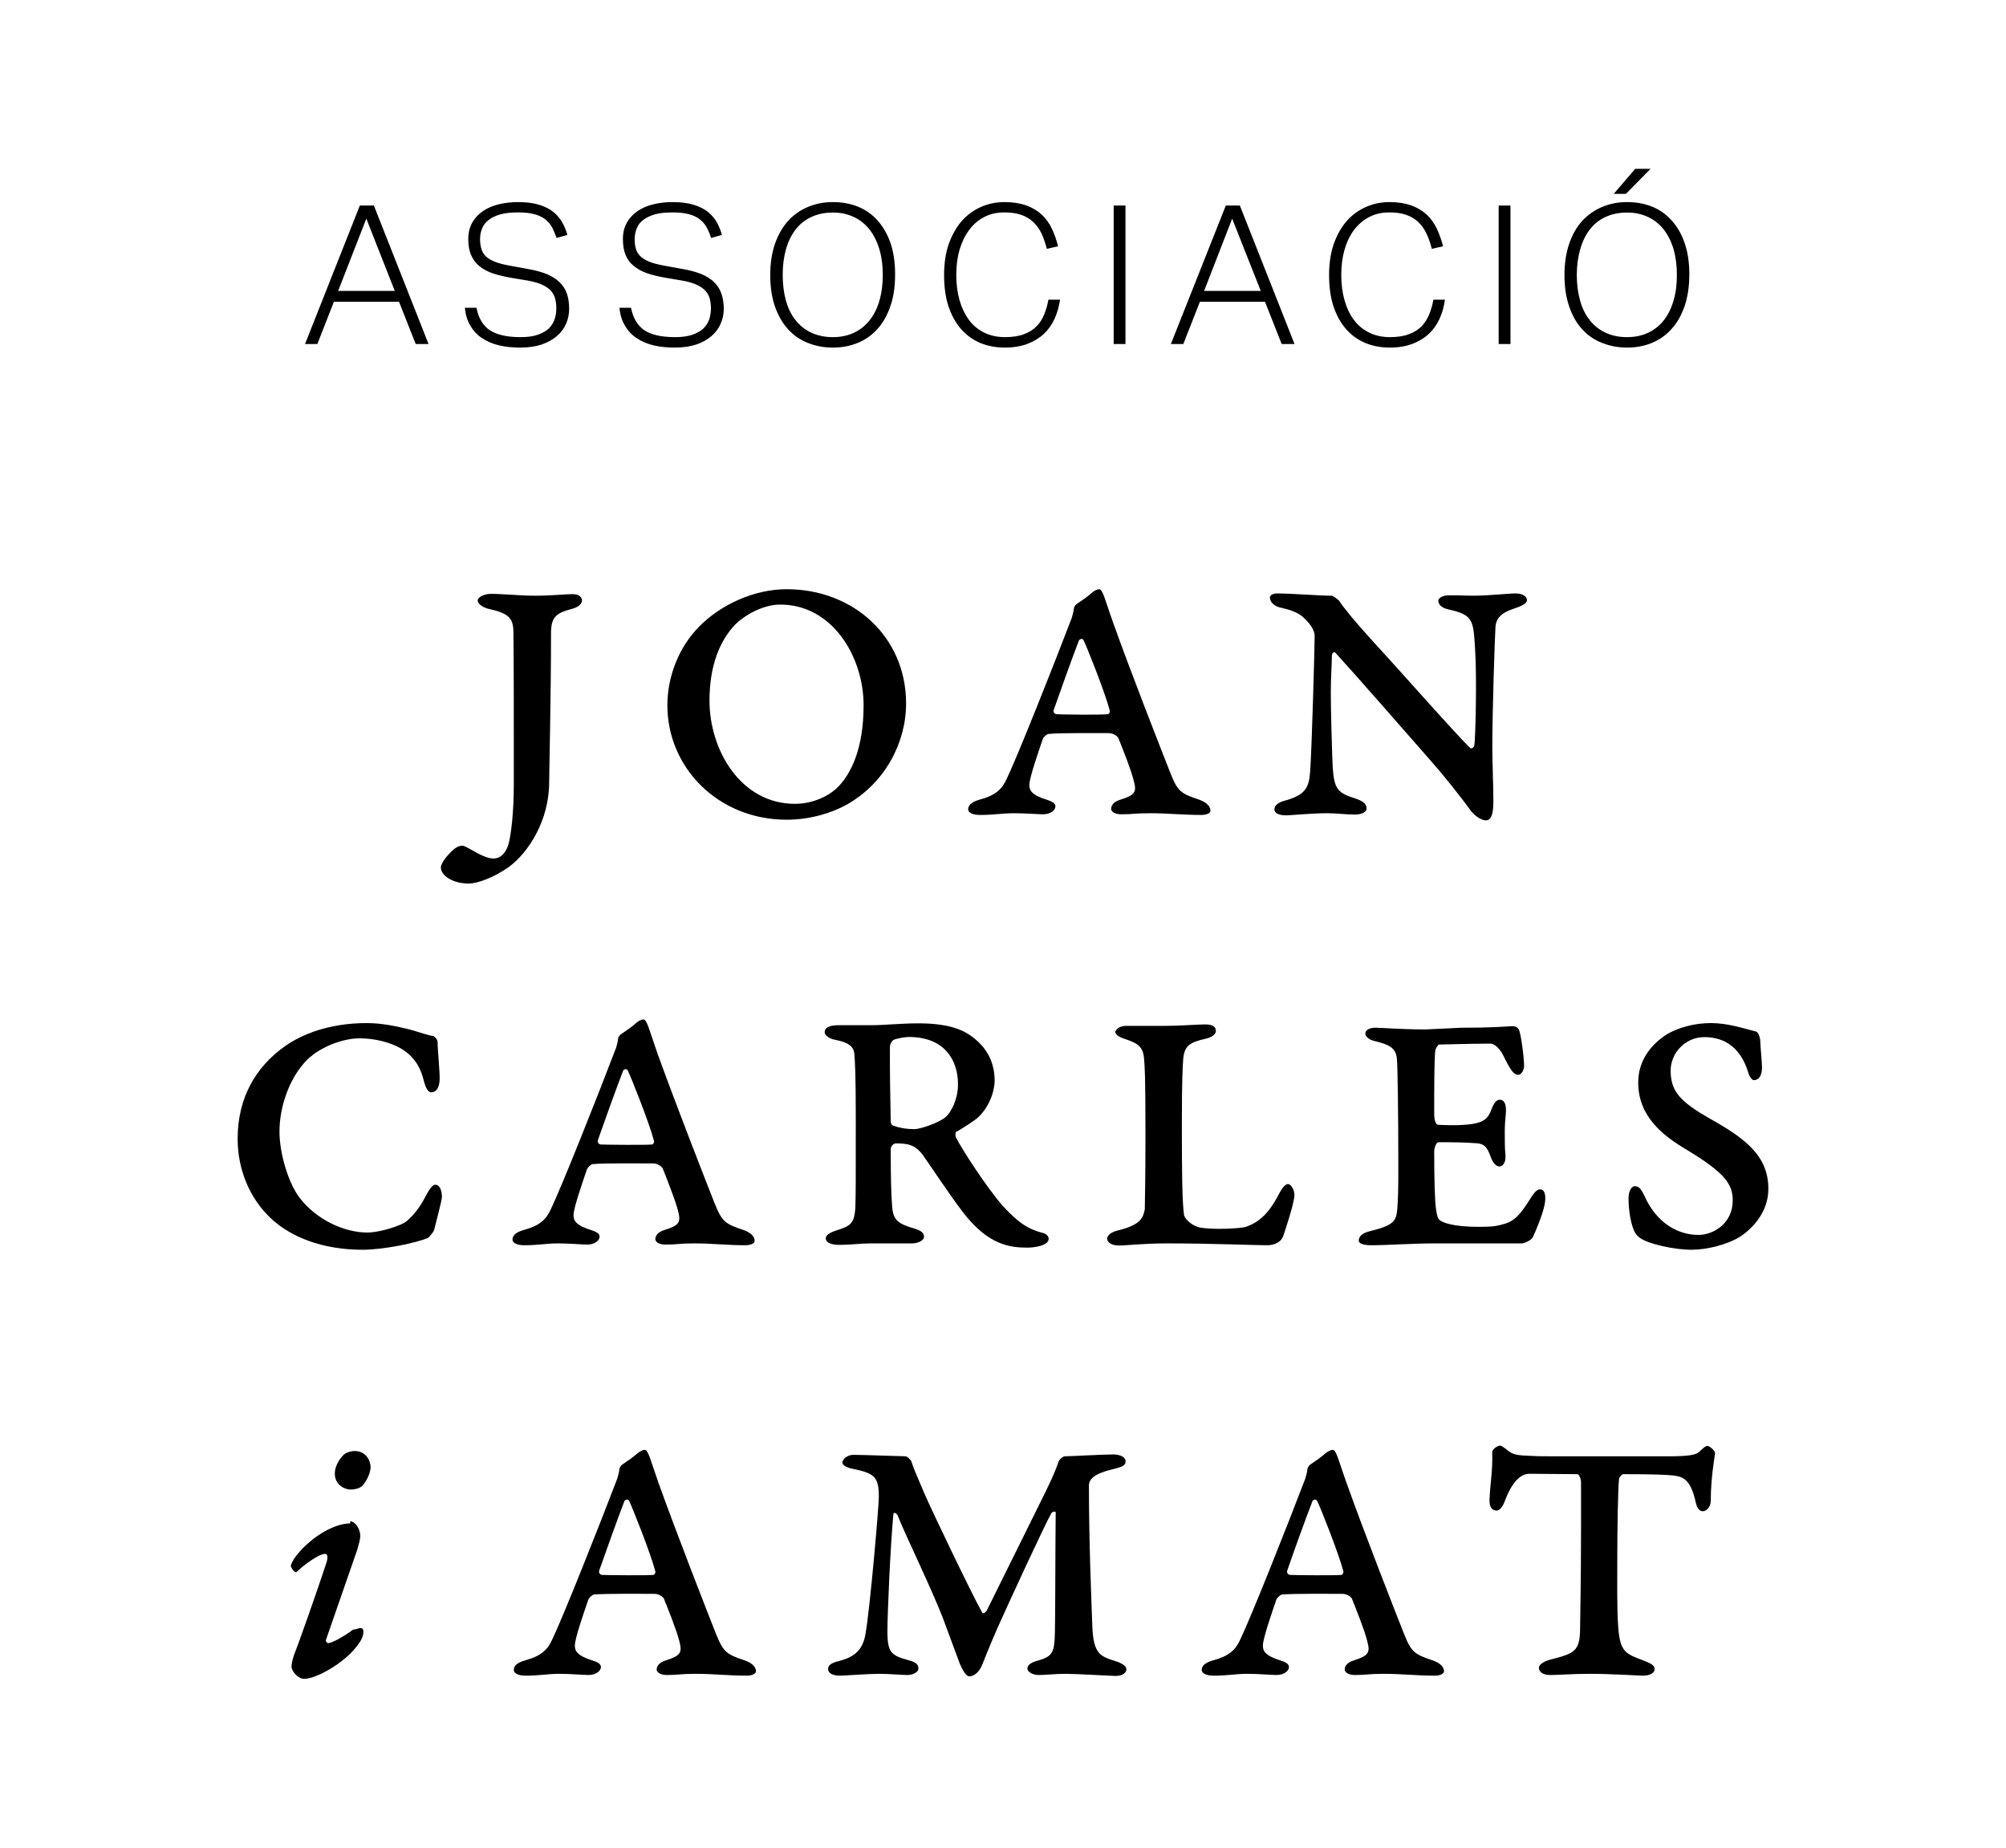
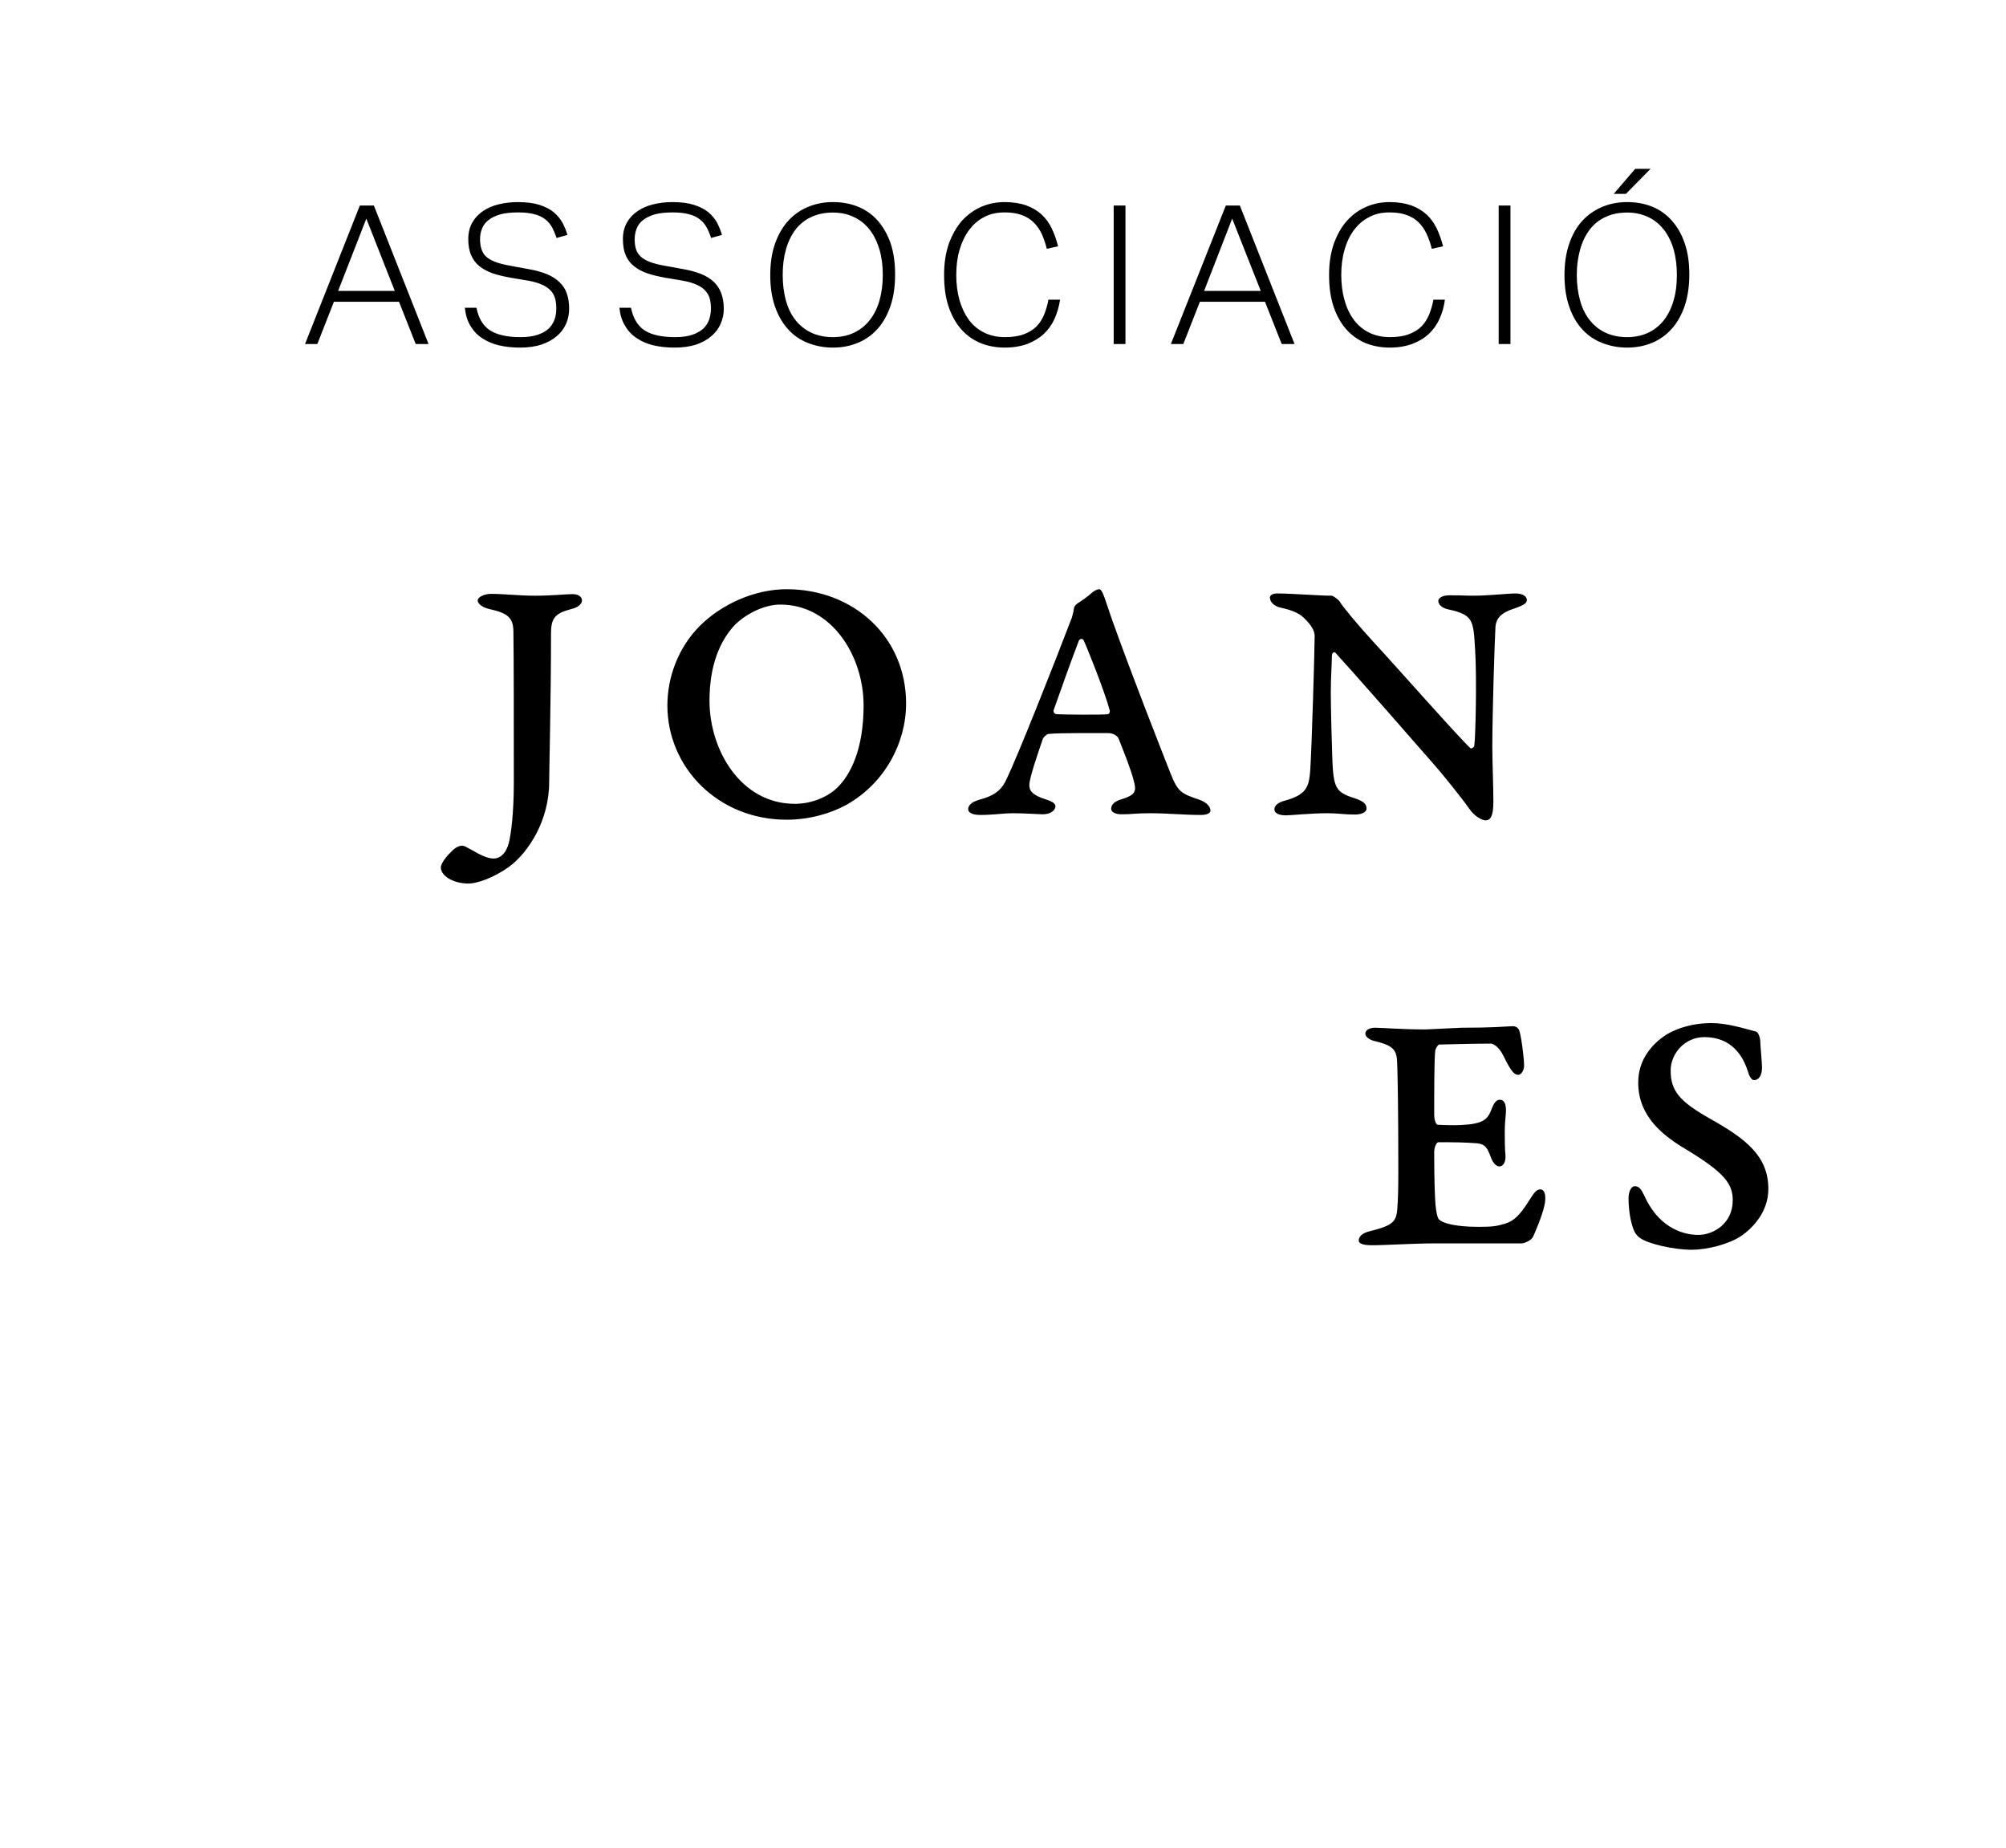
<svg xmlns="http://www.w3.org/2000/svg" xml:space="preserve" width="152px" height="140px" version="1.1" shape-rendering="geometricPrecision" text-rendering="geometricPrecision" image-rendering="optimizeQuality" fill-rule="evenodd" clip-rule="evenodd" viewBox="0 0 151.52 138.95">
  <g id="Layer_x0020_1">
    <g id="_1599804326464">
-       <path fill="black" fill-rule="nonzero" d="M26.45 114.76c-1.35,0 -3.24,1.24 -4.24,2.67 -0.1,0.19 -0.24,0.41 -0.24,0.55 0,0.13 0.32,0.56 0.43,0.45 0.46,-0.45 1.65,-1.37 2.16,-1.37 0.13,0 0.27,0.16 0.08,0.72 -0.67,2.05 -2.21,6.4 -2.37,6.75 -0.16,0.41 -0.25,0.83 -0.25,1.05 0,0.35 0.51,0.92 0.95,0.92 0.94,0 3.02,-1.21 3.94,-2.41 0.3,-0.37 0.54,-0.75 0.54,-1.15 0,-0.22 -0.11,-0.28 -0.22,-0.28 -0.11,0 -0.35,0.12 -0.56,0.12 -0.52,0.4 -1.54,1.02 -1.89,1.02 -0.11,0 -0.2,-0.19 -0.16,-0.24l2.37 -6.83c0.1,-0.38 0.22,-0.73 0.22,-1.03 0,-0.56 -0.41,-1.1 -0.76,-1.1l0 0.16zm0.32 -5.47c-0.21,0 -0.56,0.1 -0.72,0.21 -0.25,0.19 -0.76,0.81 -0.76,1.51 0,0.78 0.67,1.19 1.21,1.19 0.3,0 0.62,-0.08 0.82,-0.24 0.21,-0.17 0.67,-0.87 0.67,-1.47 0,-0.37 -0.27,-1.2 -1.22,-1.2z" />
-       <path fill="black" fill-rule="nonzero" d="M48.68 109.2c-0.11,0 -0.4,0.14 -0.57,0.3 -0.26,0.24 -0.81,0.62 -1.13,0.83 -0.05,0.03 -0.19,0.22 -0.19,0.3 -0.02,0.25 -0.11,0.54 -0.16,0.73 -1.38,3.62 -4.08,10.42 -4.91,12.15 -0.35,0.78 -0.81,1.26 -2.1,1.61 -0.6,0.17 -0.81,0.43 -0.81,0.7 0,0.3 0.4,0.44 0.91,0.44 1.05,0 1.63,-0.14 2.54,-0.14 0.81,0 1.88,0.09 2.18,0.09 0.65,0 0.95,-0.36 0.95,-0.6 0,-0.25 -0.27,-0.38 -0.62,-0.49 -1.21,-0.38 -1.35,-0.75 -1.35,-1.13 0,-0.54 0.67,-2.46 1.02,-3.48 0.06,-0.13 0.3,-0.38 0.44,-0.38 0.81,-0.08 4.07,-0.05 4.58,-0.05 0.35,0.02 0.65,0.24 0.7,0.4 0.33,0.81 0.95,2.37 1.14,3.13 0.24,0.89 0.16,1.13 -1.05,1.51 -0.51,0.17 -0.65,0.46 -0.65,0.68 0,0.18 0.24,0.41 0.78,0.41 0.89,0 0.97,-0.09 2.16,-0.09 1.35,0 2.51,0.14 3.86,0.14 0.4,0 0.7,-0.14 0.7,-0.33 0,-0.27 -0.21,-0.59 -0.81,-0.81 -1.43,-0.48 -1.64,-0.62 -2.21,-2.02 -0.65,-1.64 -2.91,-7.42 -4.32,-11.34 -0.64,-1.8 -0.78,-2.56 -1.08,-2.56zm0.67 9.45c-0.48,0.05 -3.42,0.02 -3.88,0 -0.19,-0.03 -0.24,-0.19 -0.22,-0.3 0.55,-1.57 1.38,-3.89 1.92,-5.29 0.08,-0.11 0.27,-0.16 0.35,0 0.22,0.43 1.62,3.94 1.97,5.29 0.06,0.11 -0.05,0.3 -0.14,0.3zm14.28 -8.48c0,0.19 0.32,0.38 0.76,0.46 1.69,0.35 1.99,0.62 1.99,2.14 0,0.75 -0.67,8.44 -1,10.3 -0.18,1.14 -0.73,1.76 -2,2.08 -0.65,0.16 -0.83,0.35 -0.83,0.6 0,0.34 0.38,0.51 0.89,0.51 0.35,0 2.1,-0.14 2.97,-0.14 0.78,0 1.72,0.09 2.1,0.09 0.44,0 0.86,-0.2 0.86,-0.49 0,-0.25 -0.1,-0.46 -0.72,-0.62 -1.3,-0.36 -1.62,-0.55 -1.62,-2.16 0,-1.38 0.22,-6.4 0.45,-8.88 0.03,-0.22 0.25,-0.02 0.3,0.05 0.76,1.87 2.38,5.13 3.41,7.72l1.32 3.56c0.21,0.46 0.46,0.92 0.7,0.92 0.38,0 0.78,-0.33 1.02,-0.97 0.3,-0.79 1.06,-2.59 1.38,-3.27 0.4,-0.91 3.26,-7.12 3.81,-8.1 0.05,-0.07 0.32,-0.18 0.32,-0.02 -0.03,2.59 -0.03,8.37 -0.06,9.07 -0.03,1.48 -0.19,1.78 -1.21,2.08 -0.51,0.13 -0.87,0.32 -0.87,0.62 0,0.24 0.39,0.49 0.85,0.49 0.64,0 1.18,-0.09 2.05,-0.09 0.83,0 3.45,0.16 3.77,0.16 0.52,0 0.81,-0.24 0.81,-0.51 0,-0.19 -0.24,-0.43 -0.86,-0.62 -1.11,-0.35 -1.62,-0.54 -1.71,-2.56 -0.07,-1.98 -0.26,-6.34 -0.26,-10.67 0,-0.48 0.32,-0.91 1.94,-1.29 0.67,-0.16 0.83,-0.3 0.83,-0.56 0,-0.41 -0.62,-0.52 -0.88,-0.52 -0.87,0 -3.24,0.14 -3.7,0.14 -0.16,0 -0.46,0.27 -0.49,0.43 -0.16,0.46 -0.4,1.08 -0.97,2.24l-4.42 8.93c-0.17,0.3 -0.35,0.3 -0.38,0.19 -0.76,-1.35 -3.78,-7.64 -4.37,-9.01 -0.57,-1.33 -0.86,-2 -0.97,-2.4 -0.06,-0.11 -0.3,-0.38 -0.46,-0.38 -0.16,0 -3.27,-0.11 -3.94,-0.11 -0.38,0 -0.81,0.29 -0.81,0.59zm37.02 -0.97c-0.11,0 -0.41,0.14 -0.57,0.3 -0.27,0.24 -0.81,0.62 -1.13,0.83 -0.05,0.03 -0.19,0.22 -0.19,0.3 -0.02,0.25 -0.11,0.54 -0.16,0.73 -1.38,3.62 -4.08,10.42 -4.91,12.15 -0.35,0.78 -0.81,1.26 -2.11,1.61 -0.59,0.17 -0.81,0.43 -0.81,0.7 0,0.3 0.41,0.44 0.92,0.44 1.05,0 1.62,-0.14 2.54,-0.14 0.8,0 1.88,0.09 2.18,0.09 0.65,0 0.95,-0.36 0.95,-0.6 0,-0.25 -0.28,-0.38 -0.62,-0.49 -1.22,-0.38 -1.35,-0.75 -1.35,-1.13 0,-0.54 0.67,-2.46 1.02,-3.48 0.05,-0.13 0.3,-0.38 0.44,-0.38 0.81,-0.08 4.07,-0.05 4.58,-0.05 0.35,0.02 0.65,0.24 0.7,0.4 0.32,0.81 0.95,2.37 1.13,3.13 0.25,0.89 0.16,1.13 -1.04,1.51 -0.52,0.17 -0.65,0.46 -0.65,0.68 0,0.18 0.24,0.41 0.78,0.41 0.89,0 0.97,-0.09 2.16,-0.09 1.35,0 2.51,0.14 3.86,0.14 0.4,0 0.7,-0.14 0.7,-0.33 0,-0.27 -0.21,-0.59 -0.81,-0.81 -1.43,-0.48 -1.65,-0.62 -2.21,-2.02 -0.65,-1.64 -2.92,-7.42 -4.32,-11.34 -0.65,-1.8 -0.78,-2.56 -1.08,-2.56zm0.67 9.45c-0.48,0.05 -3.43,0.02 -3.88,0 -0.19,-0.03 -0.24,-0.19 -0.22,-0.3 0.54,-1.57 1.38,-3.89 1.92,-5.29 0.08,-0.11 0.27,-0.16 0.35,0 0.22,0.43 1.62,3.94 1.97,5.29 0.05,0.11 -0.05,0.3 -0.14,0.3zm15.7 -8.96c-0.85,0 -0.67,0 -1.77,-0.05 -0.79,-0.03 -1.11,-0.14 -1.52,-0.52 -0.19,-0.13 -0.35,-0.24 -0.42,-0.24 -0.17,0 -0.63,0.27 -0.6,0.54 0.05,1.3 -0.16,2.48 -0.19,3.32 -0.06,0.65 0.08,1.05 0.54,1.05 0.21,0 0.46,-0.3 0.62,-0.76 0.65,-1.72 1.38,-2.02 1.84,-2.02 0.4,0 2.96,0.03 3.64,0.03 0.08,0 0.26,0.3 0.26,0.62l0 3.61c0,3.94 -0.07,6.83 -0.07,7.39 0,1.82 -0.46,1.92 -2.33,2.41 -0.51,0.16 -0.78,0.38 -0.78,0.59 0,0.32 0.3,0.55 0.87,0.55 0.72,0 1.53,-0.09 3,-0.09 1.61,0 3.71,0.14 3.99,0.14 0.53,0 0.88,-0.22 0.88,-0.49 0,-0.32 -0.35,-0.46 -0.83,-0.65 -1.32,-0.51 -1.78,-0.59 -1.92,-2.53 -0.11,-1.46 -0.07,-3.83 -0.07,-5.48 0,-1.71 0.05,-5.02 0.13,-5.7 0.03,-0.18 0.24,-0.37 0.32,-0.37 2.3,0 3.38,0.05 3.78,0.1 0.78,0.09 1.32,0.33 1.7,2.05 0.05,0.25 0.21,0.65 0.51,0.65 0.35,0 0.62,-0.38 0.62,-0.81 0,-1.8 0.32,-3.39 0.32,-3.58 0,-0.22 -0.46,-0.55 -0.56,-0.55 -0.16,0 -0.35,0.19 -0.64,0.46 -0.25,0.22 -0.76,0.33 -2.28,0.33l-9.04 0z" />
-       <path fill="black" fill-rule="nonzero" d="M33.3 65.22c0,0.62 0.92,1.21 2.08,1.21 0.7,0 1.95,-0.46 3.08,-1.27 1.45,-1.08 3.02,-3.48 3.02,-6.39 0,-0.76 0.14,-6.4 0.14,-11.25 0,-1.24 0.4,-1.52 1.59,-1.84 0.48,-0.11 0.75,-0.4 0.75,-0.62 0,-0.21 -0.16,-0.49 -0.73,-0.49 -0.43,0 -1.59,0.12 -2.81,0.12 -1.18,0 -2.4,-0.14 -3.34,-0.14 -0.43,0 -1,0.21 -1,0.51 0,0.19 0.28,0.48 0.81,0.62 1.48,0.32 1.87,0.67 1.89,1.7 0.03,2.51 0.03,6.56 0.03,11.47 0,2.35 -0.22,3.89 -0.38,4.53 -0.19,0.7 -0.59,1.16 -1.16,1.16 -0.46,0 -1.02,-0.29 -1.65,-0.65 -0.34,-0.18 -0.53,-0.32 -0.73,-0.32 -0.16,0 -0.42,0.09 -0.7,0.35 -0.32,0.3 -0.89,0.92 -0.89,1.3zm26.12 -21.02c-2.42,0 -4.93,1.13 -6.59,2.8 -1.61,1.63 -2.42,3.86 -2.42,5.97 0,4.72 3.85,8.64 9.01,8.64 1.73,0 3.37,-0.49 4.54,-1.14 2.91,-1.65 4.48,-4.7 4.48,-7.64 0,-5.01 -3.95,-8.63 -9.02,-8.63zm-0.48 1.16c3.91,0 6.29,3.91 6.29,7.61 0,3.32 -0.98,5.26 -2.03,6.26 -0.78,0.72 -1.97,1.18 -3.16,1.18 -4.07,0 -6.45,-4.04 -6.45,-7.79 0,-2.68 0.79,-4.54 1.94,-5.75 0.71,-0.7 2.08,-1.51 3.41,-1.51zm24.07 -1.16c-0.11,0 -0.41,0.13 -0.57,0.3 -0.26,0.24 -0.81,0.62 -1.13,0.83 -0.05,0.03 -0.19,0.21 -0.19,0.3 -0.02,0.24 -0.11,0.54 -0.16,0.72 -1.38,3.62 -4.08,10.42 -4.91,12.15 -0.35,0.78 -0.81,1.27 -2.11,1.61 -0.59,0.17 -0.81,0.44 -0.81,0.71 0,0.3 0.41,0.43 0.92,0.43 1.05,0 1.62,-0.13 2.54,-0.13 0.8,0 1.88,0.08 2.18,0.08 0.65,0 0.95,-0.35 0.95,-0.6 0,-0.24 -0.28,-0.37 -0.62,-0.49 -1.22,-0.37 -1.35,-0.74 -1.35,-1.13 0,-0.53 0.67,-2.45 1.02,-3.48 0.05,-0.13 0.3,-0.37 0.44,-0.37 0.81,-0.09 4.07,-0.06 4.58,-0.06 0.35,0.03 0.65,0.25 0.7,0.41 0.32,0.81 0.95,2.37 1.13,3.13 0.25,0.89 0.17,1.13 -1.04,1.5 -0.52,0.17 -0.65,0.46 -0.65,0.69 0,0.18 0.24,0.4 0.78,0.4 0.89,0 0.97,-0.08 2.16,-0.08 1.35,0 2.51,0.13 3.86,0.13 0.4,0 0.7,-0.13 0.7,-0.32 0,-0.27 -0.21,-0.59 -0.81,-0.82 -1.43,-0.48 -1.65,-0.61 -2.21,-2.01 -0.65,-1.65 -2.92,-7.42 -4.32,-11.34 -0.65,-1.81 -0.78,-2.56 -1.08,-2.56zm0.67 9.44c-0.48,0.06 -3.42,0.03 -3.88,0 -0.19,-0.03 -0.24,-0.19 -0.22,-0.29 0.55,-1.57 1.38,-3.89 1.92,-5.29 0.08,-0.11 0.27,-0.17 0.35,0 0.22,0.43 1.62,3.94 1.97,5.29 0.05,0.1 -0.05,0.29 -0.14,0.29zm12.25 -8.77c0,0.33 0.38,0.65 0.84,0.73 0.51,0.11 1.29,0.33 1.7,0.75 0.67,0.62 0.83,1.08 0.83,1.38 0,0.87 -0.21,8.42 -0.34,10.23 -0.09,1.18 -0.3,1.78 -1.95,2.22 -0.48,0.13 -0.75,0.37 -0.75,0.64 0,0.33 0.4,0.46 0.89,0.46 0.35,0 1.86,-0.16 3.12,-0.16 0.74,0 1.33,0.1 2.08,0.1 0.38,0 0.87,-0.13 0.87,-0.45 0,-0.38 -0.27,-0.57 -0.92,-0.79 -1.43,-0.45 -1.59,-0.78 -1.67,-3.12 -0.03,-0.74 -0.11,-3.65 -0.11,-4.86 0,-1.16 0.08,-2.13 0.08,-2.73 0,-0.24 0.13,-0.38 0.27,-0.27 1.19,1.29 6.26,7.07 7.29,8.26 0.75,0.84 2.16,2.59 2.85,3.56 0.35,0.51 0.92,0.84 1.2,0.84 0.35,0 0.59,-0.28 0.59,-1.41 0,-1.24 -0.08,-2.97 -0.08,-4.15 0,-2.51 0.18,-8.18 0.24,-9.1 0.06,-0.56 0.38,-1 1.35,-1.32 0.92,-0.3 1.02,-0.48 1.02,-0.67 0,-0.25 -0.29,-0.49 -0.86,-0.49 -0.54,0 -2.05,0.17 -3.16,0.17 -0.69,0 -0.75,-0.03 -1.83,-0.03 -0.59,0 -0.84,0.24 -0.84,0.42 0,0.17 0.14,0.52 0.78,0.65 1.87,0.41 1.87,0.82 2,3.03 0.14,2.13 0.03,6.69 -0.06,7.25 -0.02,0.14 -0.21,0.25 -0.29,0.2 -0.94,-0.87 -5.91,-6.51 -7.34,-8.04 -1.29,-1.41 -2.29,-2.63 -2.59,-3.11 -0.06,-0.05 -0.41,-0.37 -0.57,-0.37 -0.94,0 -3.02,-0.17 -4.1,-0.17 -0.35,0 -0.56,0.14 -0.56,0.35l0.02 0z" />
-       <path fill="black" fill-rule="nonzero" d="M27.7 76.97c-2.9,0 -4.92,0.88 -6.11,1.7 -2.33,1.62 -3.64,4.01 -3.64,7.04 0,2.36 0.93,4.32 2.1,5.59 1.7,1.89 4.43,2.79 7.32,2.79 1.65,0 4.12,-0.53 4.97,-0.9 0.08,-0.06 0.4,-0.43 0.45,-0.59 0.13,-0.53 0.59,-2.25 0.59,-2.49 0,-0.51 -0.17,-0.93 -0.49,-0.93 -0.26,0 -0.47,0.35 -0.92,1.2 -0.5,0.9 -1.2,1.56 -1.46,1.69 -0.74,0.38 -2.02,0.72 -2.76,0.72 -1.73,0 -3.82,-0.95 -5.1,-2.6 -0.82,-1.04 -1.54,-3.29 -1.54,-5.04 0,-1.86 0.75,-4.09 2.13,-5.45 1,-0.95 2.67,-1.58 3.92,-1.58 1.12,0 2.29,0.29 3.11,0.76 1.03,0.61 1.51,1.44 1.77,2.55 0.11,0.4 0.28,0.77 0.54,0.77 0.34,0 0.63,-0.31 0.63,-1.06 0,-0.66 -0.16,-2.23 -0.16,-2.76 0,-0.16 -0.23,-0.45 -0.4,-0.45 -0.21,0 -1.06,-0.3 -1.72,-0.48 -0.87,-0.21 -1.99,-0.48 -3.23,-0.48z" />
-       <path fill="black" fill-rule="nonzero" d="M48.58 76.69c-0.11,0 -0.4,0.14 -0.56,0.3 -0.27,0.25 -0.82,0.62 -1.14,0.84 -0.05,0.03 -0.19,0.21 -0.19,0.29 -0.02,0.25 -0.1,0.55 -0.16,0.73 -1.38,3.62 -4.08,10.42 -4.91,12.15 -0.35,0.78 -0.81,1.27 -2.1,1.61 -0.6,0.17 -0.81,0.44 -0.81,0.7 0,0.3 0.4,0.44 0.91,0.44 1.05,0 1.63,-0.14 2.54,-0.14 0.81,0 1.89,0.09 2.18,0.09 0.65,0 0.95,-0.35 0.95,-0.6 0,-0.24 -0.27,-0.37 -0.62,-0.49 -1.21,-0.37 -1.35,-0.75 -1.35,-1.13 0,-0.54 0.67,-2.46 1.02,-3.48 0.06,-0.13 0.3,-0.38 0.44,-0.38 0.81,-0.08 4.07,-0.05 4.58,-0.05 0.35,0.02 0.65,0.25 0.71,0.41 0.32,0.81 0.94,2.37 1.13,3.12 0.24,0.89 0.16,1.14 -1.05,1.51 -0.51,0.17 -0.65,0.46 -0.65,0.68 0,0.19 0.24,0.41 0.78,0.41 0.89,0 0.97,-0.09 2.16,-0.09 1.35,0 2.51,0.14 3.86,0.14 0.4,0 0.7,-0.14 0.7,-0.33 0,-0.27 -0.21,-0.59 -0.81,-0.81 -1.43,-0.48 -1.64,-0.62 -2.21,-2.02 -0.65,-1.64 -2.91,-7.42 -4.32,-11.33 -0.64,-1.81 -0.78,-2.57 -1.08,-2.57zm0.67 9.45c-0.48,0.05 -3.42,0.02 -3.88,0 -0.18,-0.03 -0.24,-0.19 -0.22,-0.3 0.55,-1.57 1.38,-3.88 1.92,-5.28 0.08,-0.12 0.27,-0.17 0.35,0 0.22,0.42 1.62,3.94 1.97,5.28 0.06,0.11 -0.05,0.3 -0.14,0.3zm25.88 -4.78c0,-1.24 -0.43,-2.4 -1.67,-3.34 -0.65,-0.49 -1.7,-1.03 -4.07,-1.03 -1.38,0 -2.52,0.14 -3.67,0.14l-2.35 0c-0.57,0 -1.08,0.11 -1.08,0.53 0,0.22 0.32,0.49 0.78,0.57 1.02,0.19 1.41,0.51 1.46,1.06 0.05,0.56 0.11,1.53 0.11,4.85 0,4.86 0,5.69 -0.03,6.67 -0.06,1.34 -0.38,1.48 -1.46,1.83 -0.49,0.16 -0.78,0.35 -0.78,0.6 0,0.27 0.35,0.48 1,0.48 0.99,0 1.59,-0.11 2.42,-0.11 0.95,0 2.4,0 3.09,0 0.42,0 0.91,-0.19 0.91,-0.51 0,-0.3 -0.24,-0.46 -0.75,-0.62 -1.22,-0.35 -1.57,-0.65 -1.65,-1.62 -0.08,-0.94 -0.11,-2.24 -0.11,-4.4 0,-0.14 0.17,-0.4 0.38,-0.4 0.83,0 1.45,0.05 2.07,0.91 0.55,0.78 2,2.97 2.97,4.24 1.97,2.59 3.65,2.72 4.94,2.72 0.41,0 1.57,-0.13 1.57,-0.67 0,-0.16 -0.14,-0.35 -0.41,-0.43 -1.05,-0.27 -1.81,-0.68 -3.1,-2.1 -1.22,-1.41 -3.08,-4.29 -3.48,-5.1 -0.09,-0.14 -0.06,-0.44 0.03,-0.46 0.29,-0.14 1.37,-0.84 1.61,-1.06 0.78,-0.72 1.27,-1.86 1.27,-2.86l0 0.11zm-2.77 0.24c0,1.11 -0.49,2.05 -0.9,2.44 -0.51,0.46 -1.96,0.94 -2.37,0.94 -0.54,0 -1.03,-0.06 -1.59,-0.25 -0.11,-0.02 -0.22,-0.16 -0.22,-0.32 -0.03,-1.4 -0.08,-4.26 -0.06,-5.64 0,-0.24 0.17,-0.49 0.3,-0.54 0.25,-0.11 0.84,-0.21 1.13,-0.21 2.65,0 3.71,1.69 3.71,3.58zm11.86 -4.1c0,0.3 0.19,0.49 0.78,0.68 0.89,0.3 1.33,0.54 1.41,1.43 0.06,0.72 0.11,1.16 0.11,6.04 0,3.21 -0.05,5.02 -0.05,5.4 -0.14,0.62 -0.28,1.16 -2.06,1.59 -0.46,0.11 -0.78,0.35 -0.78,0.62 0,0.25 0.3,0.51 0.89,0.51 0.59,0 1.81,-0.16 3.64,-0.16 3.35,0 6.61,0.14 7.56,0.14 0.54,0 1.03,-0.24 1.19,-0.65 0.19,-0.54 0.83,-2.49 0.86,-3.1 0.02,-0.36 -0.22,-0.87 -0.49,-0.87 -0.16,0 -0.37,0.19 -0.64,0.68 -0.74,1.45 -1.49,2.21 -2.57,2.56 -0.38,0.11 -2.43,0.24 -3.48,0.03 -0.67,-0.16 -1.16,-0.73 -1.16,-0.97 -0.13,-0.98 -0.16,-2.87 -0.16,-6.8 0,-3.45 0.06,-4.43 0.11,-5.05 0.11,-0.84 0.43,-1.16 1.7,-1.43 0.48,-0.11 0.76,-0.35 0.76,-0.59 0,-0.32 -0.25,-0.49 -0.82,-0.49 -0.54,0 -1.88,0.11 -2.96,0.11 -1.08,0 -2.86,0 -3,0 -0.43,0 -0.78,0.22 -0.78,0.43l-0.06 -0.11z" />
+       <path fill="black" fill-rule="nonzero" d="M33.3 65.22c0,0.62 0.92,1.21 2.08,1.21 0.7,0 1.95,-0.46 3.08,-1.27 1.45,-1.08 3.02,-3.48 3.02,-6.39 0,-0.76 0.14,-6.4 0.14,-11.25 0,-1.24 0.4,-1.52 1.59,-1.84 0.48,-0.11 0.75,-0.4 0.75,-0.62 0,-0.21 -0.16,-0.49 -0.73,-0.49 -0.43,0 -1.59,0.12 -2.81,0.12 -1.18,0 -2.4,-0.14 -3.34,-0.14 -0.43,0 -1,0.21 -1,0.51 0,0.19 0.28,0.48 0.81,0.62 1.48,0.32 1.87,0.67 1.89,1.7 0.03,2.51 0.03,6.56 0.03,11.47 0,2.35 -0.22,3.89 -0.38,4.53 -0.19,0.7 -0.59,1.16 -1.16,1.16 -0.46,0 -1.02,-0.29 -1.65,-0.65 -0.34,-0.18 -0.53,-0.32 -0.73,-0.32 -0.16,0 -0.42,0.09 -0.7,0.35 -0.32,0.3 -0.89,0.92 -0.89,1.3zm26.12 -21.02c-2.42,0 -4.93,1.13 -6.59,2.8 -1.61,1.63 -2.42,3.86 -2.42,5.97 0,4.72 3.85,8.64 9.01,8.64 1.73,0 3.37,-0.49 4.54,-1.14 2.91,-1.65 4.48,-4.7 4.48,-7.64 0,-5.01 -3.95,-8.63 -9.02,-8.63zm-0.48 1.16c3.91,0 6.29,3.91 6.29,7.61 0,3.32 -0.98,5.26 -2.03,6.26 -0.78,0.72 -1.97,1.18 -3.16,1.18 -4.07,0 -6.45,-4.04 -6.45,-7.79 0,-2.68 0.79,-4.54 1.94,-5.75 0.71,-0.7 2.08,-1.51 3.41,-1.51zm24.07 -1.16c-0.11,0 -0.41,0.13 -0.57,0.3 -0.26,0.24 -0.81,0.62 -1.13,0.83 -0.05,0.03 -0.19,0.21 -0.19,0.3 -0.02,0.24 -0.11,0.54 -0.16,0.72 -1.38,3.62 -4.08,10.42 -4.91,12.15 -0.35,0.78 -0.81,1.27 -2.11,1.61 -0.59,0.17 -0.81,0.44 -0.81,0.71 0,0.3 0.41,0.43 0.92,0.43 1.05,0 1.62,-0.13 2.54,-0.13 0.8,0 1.88,0.08 2.18,0.08 0.65,0 0.95,-0.35 0.95,-0.6 0,-0.24 -0.28,-0.37 -0.62,-0.49 -1.22,-0.37 -1.35,-0.74 -1.35,-1.13 0,-0.53 0.67,-2.45 1.02,-3.48 0.05,-0.13 0.3,-0.37 0.44,-0.37 0.81,-0.09 4.07,-0.06 4.58,-0.06 0.35,0.03 0.65,0.25 0.7,0.41 0.32,0.81 0.95,2.37 1.13,3.13 0.25,0.89 0.17,1.13 -1.04,1.5 -0.52,0.17 -0.65,0.46 -0.65,0.69 0,0.18 0.24,0.4 0.78,0.4 0.89,0 0.97,-0.08 2.16,-0.08 1.35,0 2.51,0.13 3.86,0.13 0.4,0 0.7,-0.13 0.7,-0.32 0,-0.27 -0.21,-0.59 -0.81,-0.82 -1.43,-0.48 -1.65,-0.61 -2.21,-2.01 -0.65,-1.65 -2.92,-7.42 -4.32,-11.34 -0.65,-1.81 -0.78,-2.56 -1.08,-2.56zm0.67 9.44c-0.48,0.06 -3.42,0.03 -3.88,0 -0.19,-0.03 -0.24,-0.19 -0.22,-0.29 0.55,-1.57 1.38,-3.89 1.92,-5.29 0.08,-0.11 0.27,-0.17 0.35,0 0.22,0.43 1.62,3.94 1.97,5.29 0.05,0.1 -0.05,0.29 -0.14,0.29zm12.25 -8.77c0,0.33 0.38,0.65 0.84,0.73 0.51,0.11 1.29,0.33 1.7,0.75 0.67,0.62 0.83,1.08 0.83,1.38 0,0.87 -0.21,8.42 -0.34,10.23 -0.09,1.18 -0.3,1.78 -1.95,2.22 -0.48,0.13 -0.75,0.37 -0.75,0.64 0,0.33 0.4,0.46 0.89,0.46 0.35,0 1.86,-0.16 3.12,-0.16 0.74,0 1.33,0.1 2.08,0.1 0.38,0 0.87,-0.13 0.87,-0.45 0,-0.38 -0.27,-0.57 -0.92,-0.79 -1.43,-0.45 -1.59,-0.78 -1.67,-3.12 -0.03,-0.74 -0.11,-3.65 -0.11,-4.86 0,-1.16 0.08,-2.13 0.08,-2.73 0,-0.24 0.13,-0.38 0.27,-0.27 1.19,1.29 6.26,7.07 7.29,8.26 0.75,0.84 2.16,2.59 2.85,3.56 0.35,0.51 0.92,0.84 1.2,0.84 0.35,0 0.59,-0.28 0.59,-1.41 0,-1.24 -0.08,-2.97 -0.08,-4.15 0,-2.51 0.18,-8.18 0.24,-9.1 0.06,-0.56 0.38,-1 1.35,-1.32 0.92,-0.3 1.02,-0.48 1.02,-0.67 0,-0.25 -0.29,-0.49 -0.86,-0.49 -0.54,0 -2.05,0.17 -3.16,0.17 -0.69,0 -0.75,-0.03 -1.83,-0.03 -0.59,0 -0.84,0.24 -0.84,0.42 0,0.17 0.14,0.52 0.78,0.65 1.87,0.41 1.87,0.82 2,3.03 0.14,2.13 0.03,6.69 -0.06,7.25 -0.02,0.14 -0.21,0.25 -0.29,0.2 -0.94,-0.87 -5.91,-6.51 -7.34,-8.04 -1.29,-1.41 -2.29,-2.63 -2.59,-3.11 -0.06,-0.05 -0.41,-0.37 -0.57,-0.37 -0.94,0 -3.02,-0.17 -4.1,-0.17 -0.35,0 -0.56,0.14 -0.56,0.35z" />
      <path fill="black" fill-rule="nonzero" d="M107.67 77.45c-1.76,0 -3.35,-0.13 -3.8,-0.13 -0.35,0 -0.74,0.13 -0.74,0.45 0,0.19 0.23,0.45 0.71,0.56 1.07,0.26 1.59,0.5 1.67,1.32 0.06,0.48 0.11,4.15 0.11,8.23 0,1.7 -0.02,2.36 -0.08,3.16 -0.08,0.93 -0.34,1.22 -2.07,1.65 -0.56,0.13 -0.84,0.39 -0.84,0.71 0,0.21 0.31,0.35 0.97,0.35 1.15,0 3.11,-0.14 4.78,-0.14 4.83,0 5.6,0 6.58,0 0.11,0 0.72,-0.19 0.85,-0.53 0.11,-0.23 0.7,-1.59 0.85,-2.36 0.11,-0.48 0.11,-1.19 -0.32,-1.19 -0.34,0 -0.53,0.37 -0.98,1.06 -0.56,0.85 -0.98,1.32 -1.67,1.53 -0.62,0.19 -0.98,0.24 -1.99,0.24 -1.91,0 -2.76,-0.31 -3,-0.55 -0.11,-0.08 -0.24,-0.59 -0.29,-1.36 -0.03,-0.58 -0.08,-1.56 -0.08,-3.77 0,-0.29 0.16,-0.71 0.31,-0.71 1.2,0 1.86,0 2.95,0.08 0.56,0.06 0.75,0.32 1.01,1.03 0.19,0.54 0.47,0.72 0.66,0.72 0.19,0 0.51,-0.21 0.45,-0.9 -0.05,-0.43 -0.05,-1.17 -0.05,-1.75 0,-0.5 0.05,-1.01 0.08,-1.33 0.06,-0.69 -0.1,-1.06 -0.45,-1.06 -0.27,0 -0.45,0.24 -0.64,0.74 -0.29,0.77 -0.64,1.09 -2.31,1.17 -0.42,0.03 -1.46,0 -1.72,-0.02 -0.21,0 -0.29,-0.51 -0.29,-0.73 0,-1.82 0,-4.16 0.08,-4.88 0.02,-0.13 0.21,-0.45 0.29,-0.45 0.37,0 2.39,-0.07 3.9,-0.07 0.11,0 0.56,0.12 0.96,0.92 0.53,1.09 0.79,1.44 1.11,1.44 0.24,0 0.45,-0.35 0.45,-0.69 0,-0.59 -0.24,-2.47 -0.4,-2.74 -0.13,-0.21 -0.34,-0.27 -0.61,-0.24 -0.64,0.03 -1.37,0.11 -3.71,0.11l-2.73 0.13zm21.57 -0.48c-1.3,0 -2.49,0.35 -3.34,0.85 -1.09,0.7 -2.16,1.88 -2.16,3.64 0,2.55 1.84,4.01 3.7,5.1 2.83,1.72 3.44,2.57 3.44,3.79 0,1.8 -1.51,2.62 -2.59,2.62 -1.41,0 -3.11,-0.76 -4.09,-2.97 -0.21,-0.4 -0.34,-0.71 -0.72,-0.71 -0.24,0 -0.47,0.34 -0.47,0.92 0,0.64 0.1,1.73 0.42,2.45 0.13,0.29 0.29,0.42 0.43,0.53 0.61,0.45 2.54,0.9 3.92,0.9 1.14,0 2.73,-0.39 3.69,-1.01 0.85,-0.56 2.1,-1.8 2.1,-3.58 0,-2.52 -1.75,-3.82 -4.46,-5.34 -2.23,-1.27 -2.92,-2.06 -2.92,-3.61 0,-1.27 1.06,-2.52 2.55,-2.52 1.64,0 2.76,0.91 3.29,2.61 0.05,0.21 0.24,0.64 0.45,0.64 0.37,0 0.61,-0.35 0.61,-0.96 0,-0.4 -0.13,-1.65 -0.13,-1.96 0,-0.3 -0.17,-0.73 -0.32,-0.75 -0.96,-0.24 -2.13,-0.64 -3.4,-0.64z" />
      <path fill="black" fill-rule="nonzero" d="M27.18 15.22l1.06 0 4.13 10.46 -0.97 0 -1.26 -3.19 -4.92 0 -1.25 3.19 -0.93 0 4.14 -10.46zm2.64 6.45l-2.15 -5.46 -2.13 5.46 4.28 0zm6.17 1.27c0.15,0.79 0.49,1.35 1.01,1.7 0.52,0.34 1.29,0.52 2.31,0.52 0.53,0 0.97,-0.06 1.31,-0.18 0.35,-0.12 0.63,-0.28 0.83,-0.47 0.2,-0.2 0.35,-0.43 0.44,-0.69 0.09,-0.26 0.13,-0.54 0.13,-0.83 0,-0.25 -0.02,-0.48 -0.08,-0.7 -0.05,-0.22 -0.15,-0.42 -0.3,-0.6 -0.16,-0.18 -0.37,-0.34 -0.65,-0.47 -0.29,-0.14 -0.66,-0.25 -1.12,-0.33l-1.31 -0.22c-0.5,-0.09 -0.95,-0.2 -1.35,-0.33 -0.39,-0.14 -0.73,-0.32 -1,-0.54 -0.27,-0.22 -0.48,-0.49 -0.62,-0.83 -0.15,-0.33 -0.22,-0.74 -0.22,-1.21 0,-0.48 0.1,-0.89 0.3,-1.25 0.2,-0.35 0.47,-0.64 0.81,-0.87 0.34,-0.23 0.73,-0.4 1.18,-0.51 0.46,-0.11 0.94,-0.17 1.45,-0.17 0.65,0 1.2,0.07 1.64,0.21 0.44,0.14 0.8,0.33 1.08,0.56 0.28,0.24 0.5,0.51 0.66,0.8 0.16,0.3 0.28,0.6 0.37,0.91l-0.82 0.23c-0.1,-0.3 -0.22,-0.57 -0.34,-0.81 -0.14,-0.24 -0.31,-0.44 -0.53,-0.61 -0.22,-0.17 -0.5,-0.3 -0.83,-0.38 -0.33,-0.09 -0.74,-0.13 -1.22,-0.13 -0.53,0 -0.98,0.05 -1.34,0.15 -0.37,0.11 -0.66,0.25 -0.88,0.43 -0.23,0.17 -0.39,0.39 -0.49,0.64 -0.1,0.25 -0.15,0.51 -0.15,0.8 0,0.29 0.04,0.54 0.11,0.76 0.07,0.22 0.18,0.4 0.35,0.56 0.17,0.15 0.39,0.28 0.67,0.39 0.28,0.11 0.63,0.2 1.05,0.28l1.47 0.27c0.53,0.09 0.99,0.22 1.37,0.37 0.39,0.16 0.71,0.36 0.96,0.6 0.26,0.24 0.45,0.52 0.57,0.86 0.12,0.33 0.18,0.72 0.18,1.17 0,0.4 -0.08,0.78 -0.23,1.13 -0.16,0.36 -0.39,0.67 -0.7,0.93 -0.31,0.27 -0.69,0.48 -1.15,0.64 -0.46,0.15 -1,0.23 -1.61,0.23 -0.57,0 -1.09,-0.05 -1.57,-0.16 -0.49,-0.11 -0.91,-0.29 -1.28,-0.53 -0.37,-0.23 -0.67,-0.54 -0.9,-0.93 -0.24,-0.37 -0.38,-0.84 -0.44,-1.39l0.88 0zm11.67 0c0.16,0.79 0.5,1.35 1.01,1.7 0.52,0.34 1.29,0.52 2.32,0.52 0.52,0 0.96,-0.06 1.31,-0.18 0.34,-0.12 0.62,-0.28 0.83,-0.47 0.2,-0.2 0.35,-0.43 0.44,-0.69 0.08,-0.26 0.13,-0.54 0.13,-0.83 0,-0.25 -0.03,-0.48 -0.08,-0.7 -0.05,-0.22 -0.16,-0.42 -0.31,-0.6 -0.15,-0.18 -0.37,-0.34 -0.65,-0.47 -0.29,-0.14 -0.66,-0.25 -1.12,-0.33l-1.3 -0.22c-0.51,-0.09 -0.96,-0.2 -1.35,-0.33 -0.4,-0.14 -0.73,-0.32 -1,-0.54 -0.28,-0.22 -0.49,-0.49 -0.63,-0.83 -0.14,-0.33 -0.21,-0.74 -0.21,-1.21 0,-0.48 0.1,-0.89 0.3,-1.25 0.2,-0.35 0.47,-0.64 0.81,-0.87 0.33,-0.23 0.73,-0.4 1.18,-0.51 0.45,-0.11 0.93,-0.17 1.44,-0.17 0.66,0 1.2,0.07 1.64,0.21 0.44,0.14 0.81,0.33 1.09,0.56 0.28,0.24 0.5,0.51 0.66,0.8 0.15,0.3 0.28,0.6 0.36,0.91l-0.82 0.23c-0.09,-0.3 -0.21,-0.57 -0.34,-0.81 -0.13,-0.24 -0.31,-0.44 -0.53,-0.61 -0.22,-0.17 -0.49,-0.3 -0.83,-0.38 -0.33,-0.09 -0.74,-0.13 -1.21,-0.13 -0.54,0 -0.99,0.05 -1.35,0.15 -0.36,0.11 -0.65,0.25 -0.88,0.43 -0.22,0.17 -0.39,0.39 -0.48,0.64 -0.1,0.25 -0.15,0.51 -0.15,0.8 0,0.29 0.03,0.54 0.1,0.76 0.07,0.22 0.19,0.4 0.36,0.56 0.16,0.15 0.39,0.28 0.66,0.39 0.28,0.11 0.63,0.2 1.05,0.28l1.48 0.27c0.53,0.09 0.98,0.22 1.37,0.37 0.39,0.16 0.71,0.36 0.96,0.6 0.25,0.24 0.44,0.52 0.56,0.86 0.12,0.33 0.19,0.72 0.19,1.17 0,0.4 -0.08,0.78 -0.24,1.13 -0.15,0.36 -0.39,0.67 -0.69,0.93 -0.31,0.27 -0.69,0.48 -1.15,0.64 -0.46,0.15 -1,0.23 -1.61,0.23 -0.57,0 -1.1,-0.05 -1.58,-0.16 -0.48,-0.11 -0.91,-0.29 -1.27,-0.53 -0.37,-0.23 -0.67,-0.54 -0.9,-0.93 -0.24,-0.37 -0.39,-0.84 -0.44,-1.39l0.87 0zm15.25 3.01c-0.67,0 -1.3,-0.12 -1.88,-0.35 -0.58,-0.22 -1.08,-0.57 -1.5,-1.03 -0.42,-0.46 -0.75,-1.03 -0.99,-1.71 -0.24,-0.69 -0.36,-1.48 -0.36,-2.38 0,-0.9 0.12,-1.69 0.36,-2.38 0.24,-0.68 0.57,-1.26 1,-1.73 0.42,-0.46 0.92,-0.81 1.5,-1.05 0.58,-0.24 1.2,-0.36 1.87,-0.36 0.68,0 1.3,0.11 1.88,0.34 0.58,0.23 1.07,0.58 1.49,1.04 0.41,0.46 0.74,1.03 0.98,1.7 0.23,0.68 0.35,1.47 0.35,2.37 0,0.91 -0.11,1.71 -0.35,2.39 -0.23,0.69 -0.56,1.27 -0.97,1.73 -0.42,0.47 -0.91,0.82 -1.49,1.06 -0.58,0.24 -1.2,0.36 -1.89,0.36zm0 -0.79c0.62,0 1.16,-0.12 1.63,-0.35 0.47,-0.23 0.86,-0.55 1.18,-0.97 0.32,-0.41 0.56,-0.91 0.72,-1.48 0.16,-0.58 0.24,-1.21 0.24,-1.9 0,-0.7 -0.08,-1.33 -0.25,-1.91 -0.17,-0.58 -0.41,-1.07 -0.73,-1.49 -0.32,-0.41 -0.71,-0.74 -1.18,-0.96 -0.47,-0.23 -1,-0.35 -1.61,-0.35 -0.63,0 -1.18,0.12 -1.66,0.35 -0.47,0.22 -0.87,0.55 -1.18,0.96 -0.31,0.42 -0.55,0.91 -0.71,1.49 -0.16,0.58 -0.24,1.21 -0.24,1.91 0,0.69 0.08,1.32 0.23,1.9 0.16,0.57 0.39,1.07 0.71,1.48 0.32,0.42 0.72,0.74 1.19,0.97 0.48,0.23 1.03,0.35 1.66,0.35zm17.16 -2.83c-0.08,0.52 -0.21,0.99 -0.41,1.43 -0.2,0.45 -0.47,0.83 -0.81,1.15 -0.34,0.32 -0.76,0.57 -1.24,0.76 -0.49,0.18 -1.06,0.28 -1.71,0.28 -0.68,0 -1.3,-0.12 -1.86,-0.35 -0.56,-0.24 -1.05,-0.59 -1.45,-1.05 -0.41,-0.47 -0.72,-1.04 -0.95,-1.72 -0.22,-0.67 -0.33,-1.46 -0.33,-2.35 0,-0.9 0.12,-1.69 0.36,-2.38 0.25,-0.68 0.58,-1.26 0.99,-1.73 0.42,-0.46 0.9,-0.81 1.45,-1.05 0.55,-0.24 1.14,-0.36 1.77,-0.36 0.63,0 1.18,0.09 1.64,0.25 0.46,0.17 0.84,0.4 1.16,0.69 0.32,0.3 0.58,0.66 0.77,1.07 0.2,0.41 0.35,0.85 0.47,1.33l-0.85 0.19c-0.11,-0.43 -0.24,-0.81 -0.4,-1.16 -0.17,-0.34 -0.37,-0.62 -0.62,-0.86 -0.25,-0.24 -0.55,-0.42 -0.9,-0.54 -0.35,-0.13 -0.78,-0.19 -1.27,-0.19 -0.58,0 -1.09,0.11 -1.54,0.35 -0.45,0.23 -0.83,0.56 -1.14,0.98 -0.31,0.42 -0.55,0.91 -0.72,1.49 -0.17,0.58 -0.25,1.21 -0.25,1.9 0,0.69 0.08,1.32 0.24,1.89 0.16,0.57 0.4,1.07 0.7,1.49 0.31,0.42 0.69,0.74 1.15,0.97 0.46,0.23 0.99,0.35 1.58,0.35 0.57,0 1.05,-0.07 1.44,-0.22 0.38,-0.14 0.7,-0.34 0.95,-0.59 0.25,-0.25 0.44,-0.56 0.58,-0.9 0.14,-0.35 0.25,-0.72 0.32,-1.12l0.88 0zm4.05 -7.11l0.89 0 0 10.46 -0.89 0 0 -10.46zm8.47 0l1.06 0 4.13 10.46 -0.97 0 -1.26 -3.19 -4.92 0 -1.25 3.19 -0.94 0 4.15 -10.46zm2.64 6.45l-2.16 -5.46 -2.12 5.46 4.28 0zm13.91 0.66c-0.07,0.52 -0.2,0.99 -0.4,1.43 -0.2,0.45 -0.47,0.83 -0.81,1.15 -0.34,0.32 -0.76,0.57 -1.25,0.76 -0.49,0.18 -1.05,0.28 -1.7,0.28 -0.68,0 -1.3,-0.12 -1.86,-0.35 -0.56,-0.24 -1.05,-0.59 -1.45,-1.05 -0.41,-0.47 -0.72,-1.04 -0.95,-1.72 -0.22,-0.67 -0.33,-1.46 -0.33,-2.35 0,-0.9 0.12,-1.69 0.36,-2.38 0.25,-0.68 0.57,-1.26 0.99,-1.73 0.41,-0.46 0.9,-0.81 1.45,-1.05 0.55,-0.24 1.14,-0.36 1.76,-0.36 0.64,0 1.19,0.09 1.65,0.25 0.45,0.17 0.84,0.4 1.16,0.69 0.32,0.3 0.57,0.66 0.77,1.07 0.19,0.41 0.35,0.85 0.47,1.33l-0.85 0.19c-0.11,-0.43 -0.24,-0.81 -0.41,-1.16 -0.16,-0.34 -0.36,-0.62 -0.61,-0.86 -0.25,-0.24 -0.55,-0.42 -0.9,-0.54 -0.36,-0.13 -0.78,-0.19 -1.28,-0.19 -0.57,0 -1.08,0.11 -1.53,0.35 -0.45,0.23 -0.83,0.56 -1.15,0.98 -0.31,0.42 -0.55,0.91 -0.71,1.49 -0.17,0.58 -0.25,1.21 -0.25,1.9 0,0.69 0.08,1.32 0.24,1.89 0.16,0.57 0.39,1.07 0.7,1.49 0.31,0.42 0.69,0.74 1.15,0.97 0.46,0.23 0.99,0.35 1.58,0.35 0.57,0 1.05,-0.07 1.43,-0.22 0.39,-0.14 0.71,-0.34 0.96,-0.59 0.24,-0.25 0.44,-0.56 0.58,-0.9 0.14,-0.35 0.25,-0.72 0.32,-1.12l0.87 0zm4.06 -7.11l0.89 0 0 10.46 -0.89 0 0 -10.46zm9.7 10.73c-0.67,0 -1.3,-0.12 -1.88,-0.35 -0.58,-0.22 -1.09,-0.57 -1.51,-1.03 -0.42,-0.46 -0.75,-1.03 -0.98,-1.71 -0.24,-0.69 -0.36,-1.48 -0.36,-2.38 0,-0.9 0.12,-1.69 0.36,-2.38 0.23,-0.68 0.56,-1.26 0.99,-1.73 0.43,-0.46 0.93,-0.81 1.51,-1.05 0.57,-0.24 1.2,-0.36 1.87,-0.36 0.67,0 1.3,0.11 1.88,0.34 0.57,0.23 1.07,0.58 1.48,1.04 0.42,0.46 0.75,1.03 0.98,1.7 0.24,0.68 0.36,1.47 0.36,2.37 0,0.91 -0.12,1.71 -0.35,2.39 -0.24,0.69 -0.56,1.27 -0.98,1.73 -0.41,0.47 -0.91,0.82 -1.48,1.06 -0.58,0.24 -1.21,0.36 -1.89,0.36zm0 -0.79c0.61,0 1.16,-0.12 1.63,-0.35 0.47,-0.23 0.86,-0.55 1.18,-0.97 0.31,-0.41 0.55,-0.91 0.71,-1.48 0.17,-0.58 0.24,-1.21 0.24,-1.9 0,-0.7 -0.08,-1.33 -0.24,-1.91 -0.17,-0.58 -0.41,-1.07 -0.73,-1.49 -0.32,-0.41 -0.71,-0.74 -1.18,-0.96 -0.47,-0.23 -1.01,-0.35 -1.61,-0.35 -0.64,0 -1.19,0.12 -1.66,0.35 -0.48,0.22 -0.87,0.55 -1.18,0.96 -0.31,0.42 -0.55,0.91 -0.71,1.49 -0.16,0.58 -0.25,1.21 -0.25,1.91 0,0.69 0.08,1.32 0.24,1.9 0.15,0.57 0.39,1.07 0.71,1.48 0.32,0.42 0.71,0.74 1.19,0.97 0.47,0.23 1.02,0.35 1.66,0.35zm0.61 -12.71l1.16 0 -1.86 1.89 -0.92 0 1.62 -1.89z" />
    </g>
-     <rect fill="none" width="151.52" height="138.95" />
  </g>
</svg>